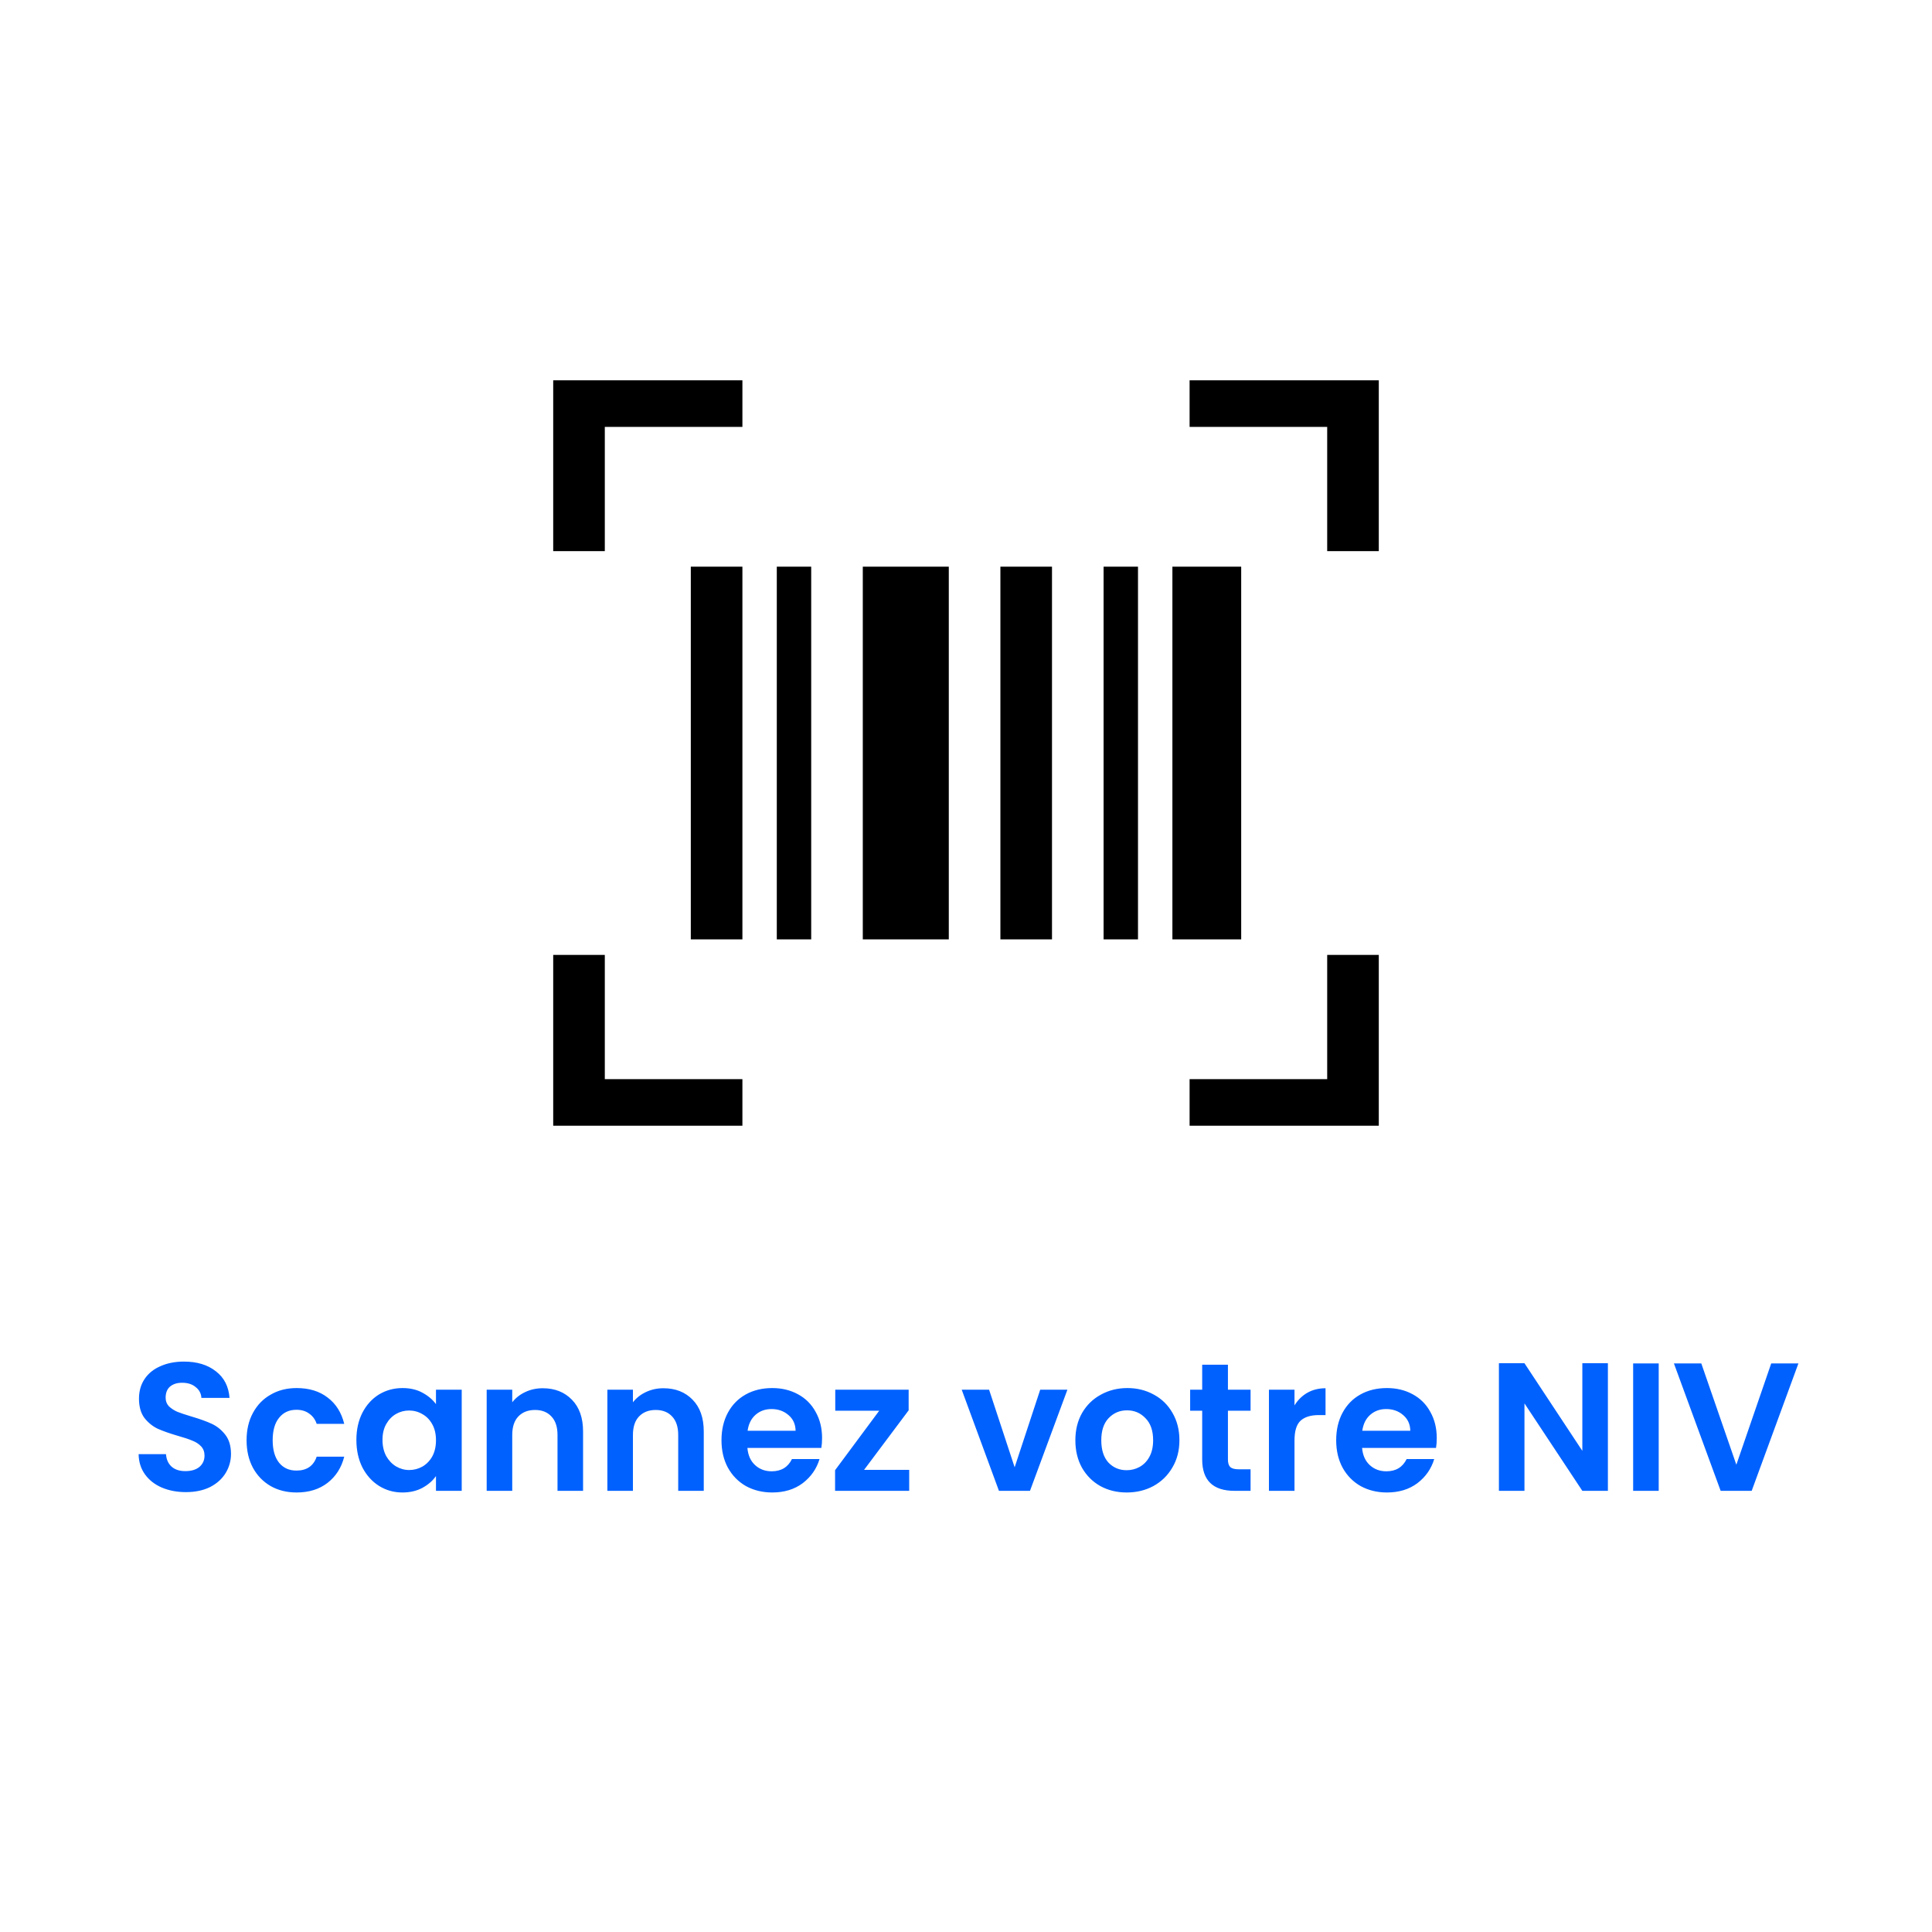
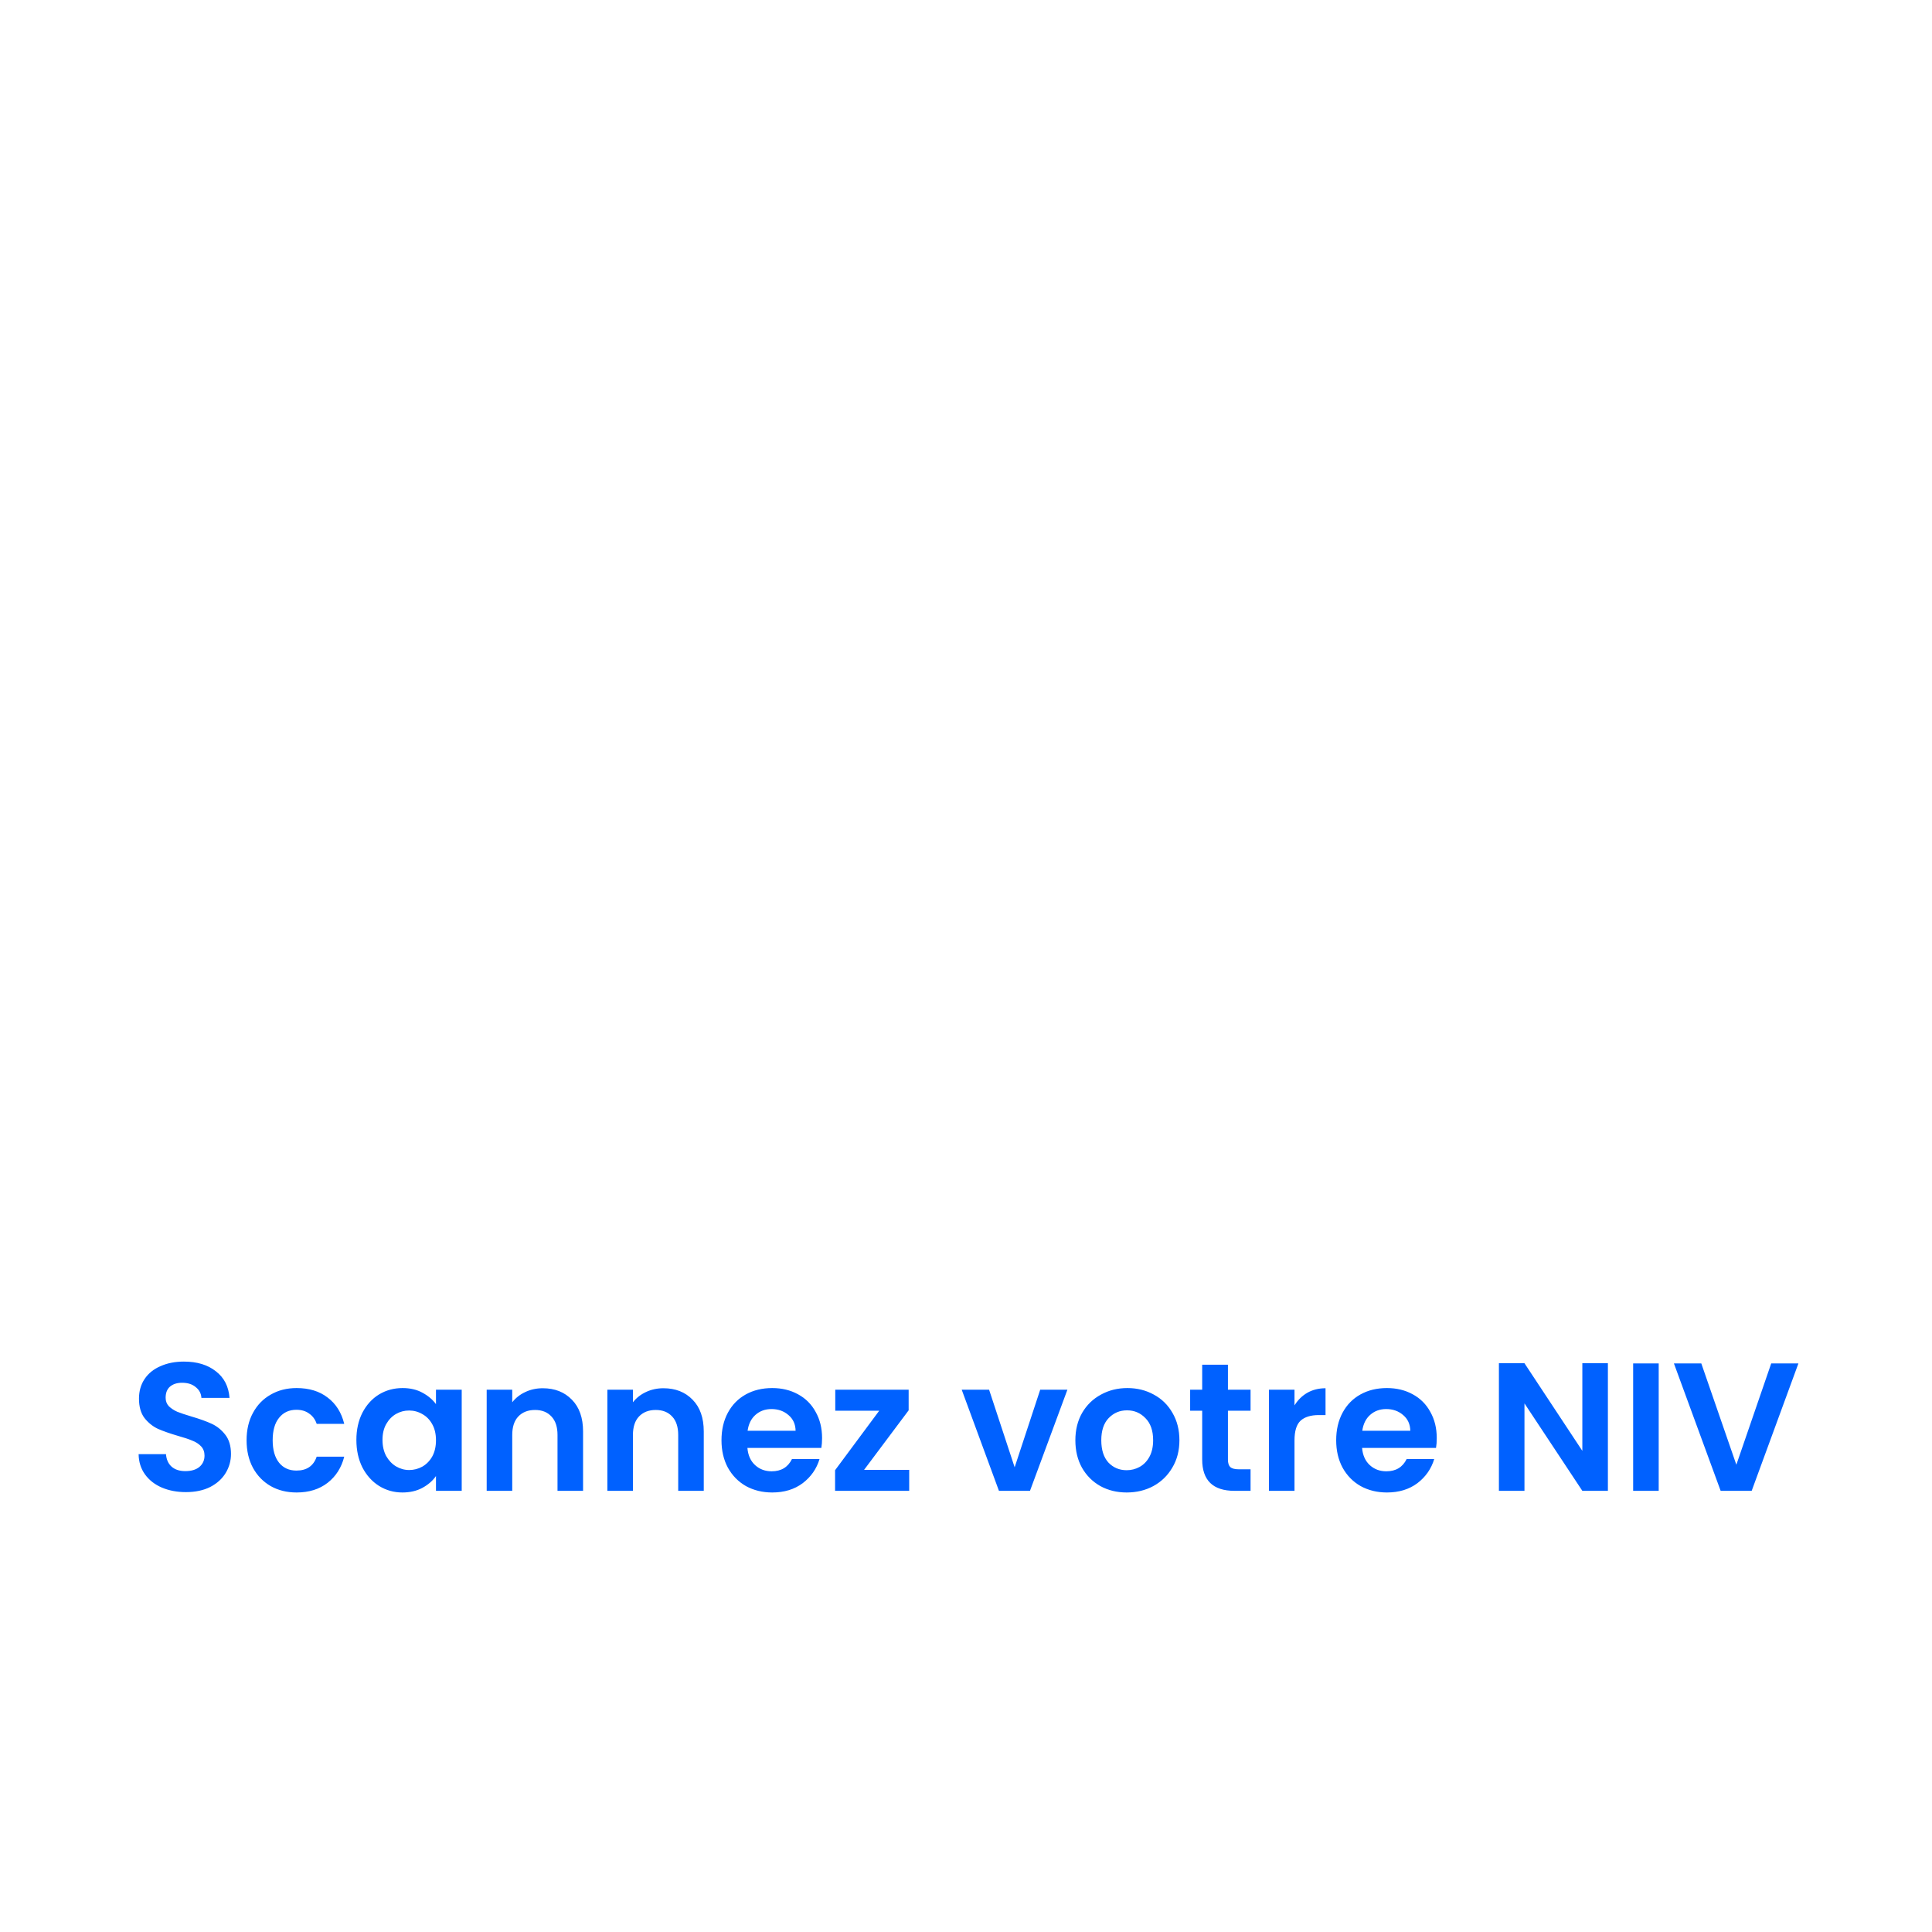
<svg xmlns="http://www.w3.org/2000/svg" width="127" height="127" viewBox="0 0 127 127" fill="none">
  <g filter="url(#filter0_b_87_1121)">
    <rect width="127" height="127" rx="8" fill="white" fill-opacity="0.7" />
-     <path d="M78.198 74V70.938H87.243V62.771H90.635V74H78.198ZM36.365 74V62.771H39.757V70.938H48.802V74H36.365ZM77.068 61.75V37.25H81.59V61.75H77.068ZM72.545 61.75V37.25H74.806V61.75H72.545ZM65.761 61.75V37.25H69.153V61.75H65.761ZM56.716 61.75V37.25H62.369V61.75H56.716ZM51.063 61.75V37.25H53.324V61.75H51.063ZM45.41 61.75V37.25H48.802V61.75H45.41ZM87.243 36.229V28.062H78.198V25H90.635V36.229H87.243ZM36.365 36.229V25H48.802V28.062H39.757V36.229H36.365Z" fill="black" />
    <path d="M12.22 98.084C11.636 98.084 11.108 97.984 10.636 97.784C10.172 97.584 9.804 97.296 9.532 96.92C9.26 96.544 9.12 96.1 9.112 95.588H10.912C10.936 95.932 11.056 96.204 11.272 96.404C11.496 96.604 11.8 96.704 12.184 96.704C12.576 96.704 12.884 96.612 13.108 96.428C13.332 96.236 13.444 95.988 13.444 95.684C13.444 95.436 13.368 95.232 13.216 95.072C13.064 94.912 12.872 94.788 12.64 94.7C12.416 94.604 12.104 94.5 11.704 94.388C11.16 94.228 10.716 94.072 10.372 93.92C10.036 93.76 9.744 93.524 9.496 93.212C9.256 92.892 9.136 92.468 9.136 91.94C9.136 91.444 9.26 91.012 9.508 90.644C9.756 90.276 10.104 89.996 10.552 89.804C11 89.604 11.512 89.504 12.088 89.504C12.952 89.504 13.652 89.716 14.188 90.14C14.732 90.556 15.032 91.14 15.088 91.892H13.24C13.224 91.604 13.1 91.368 12.868 91.184C12.644 90.992 12.344 90.896 11.968 90.896C11.64 90.896 11.376 90.98 11.176 91.148C10.984 91.316 10.888 91.56 10.888 91.88C10.888 92.104 10.96 92.292 11.104 92.444C11.256 92.588 11.44 92.708 11.656 92.804C11.88 92.892 12.192 92.996 12.592 93.116C13.136 93.276 13.58 93.436 13.924 93.596C14.268 93.756 14.564 93.996 14.812 94.316C15.06 94.636 15.184 95.056 15.184 95.576C15.184 96.024 15.068 96.44 14.836 96.824C14.604 97.208 14.264 97.516 13.816 97.748C13.368 97.972 12.836 98.084 12.22 98.084ZM16.209 94.676C16.209 93.988 16.349 93.388 16.628 92.876C16.909 92.356 17.297 91.956 17.793 91.676C18.288 91.388 18.857 91.244 19.497 91.244C20.32 91.244 21 91.452 21.537 91.868C22.081 92.276 22.445 92.852 22.628 93.596H20.817C20.721 93.308 20.556 93.084 20.325 92.924C20.101 92.756 19.82 92.672 19.485 92.672C19.005 92.672 18.625 92.848 18.345 93.2C18.064 93.544 17.924 94.036 17.924 94.676C17.924 95.308 18.064 95.8 18.345 96.152C18.625 96.496 19.005 96.668 19.485 96.668C20.165 96.668 20.608 96.364 20.817 95.756H22.628C22.445 96.476 22.081 97.048 21.537 97.472C20.992 97.896 20.312 98.108 19.497 98.108C18.857 98.108 18.288 97.968 17.793 97.688C17.297 97.4 16.909 97 16.628 96.488C16.349 95.968 16.209 95.364 16.209 94.676ZM23.427 94.652C23.427 93.98 23.559 93.384 23.823 92.864C24.095 92.344 24.459 91.944 24.915 91.664C25.379 91.384 25.895 91.244 26.463 91.244C26.959 91.244 27.391 91.344 27.759 91.544C28.135 91.744 28.435 91.996 28.659 92.3V91.352H30.351V98H28.659V97.028C28.443 97.34 28.143 97.6 27.759 97.808C27.383 98.008 26.947 98.108 26.451 98.108C25.891 98.108 25.379 97.964 24.915 97.676C24.459 97.388 24.095 96.984 23.823 96.464C23.559 95.936 23.427 95.332 23.427 94.652ZM28.659 94.676C28.659 94.268 28.579 93.92 28.419 93.632C28.259 93.336 28.043 93.112 27.771 92.96C27.499 92.8 27.207 92.72 26.895 92.72C26.583 92.72 26.295 92.796 26.031 92.948C25.767 93.1 25.551 93.324 25.383 93.62C25.223 93.908 25.143 94.252 25.143 94.652C25.143 95.052 25.223 95.404 25.383 95.708C25.551 96.004 25.767 96.232 26.031 96.392C26.303 96.552 26.591 96.632 26.895 96.632C27.207 96.632 27.499 96.556 27.771 96.404C28.043 96.244 28.259 96.02 28.419 95.732C28.579 95.436 28.659 95.084 28.659 94.676ZM35.676 91.256C36.468 91.256 37.108 91.508 37.596 92.012C38.084 92.508 38.328 93.204 38.328 94.1V98H36.648V94.328C36.648 93.8 36.516 93.396 36.252 93.116C35.988 92.828 35.628 92.684 35.172 92.684C34.708 92.684 34.34 92.828 34.068 93.116C33.804 93.396 33.672 93.8 33.672 94.328V98H31.992V91.352H33.672V92.18C33.896 91.892 34.18 91.668 34.524 91.508C34.876 91.34 35.26 91.256 35.676 91.256ZM43.61 91.256C44.402 91.256 45.042 91.508 45.53 92.012C46.018 92.508 46.262 93.204 46.262 94.1V98H44.582V94.328C44.582 93.8 44.45 93.396 44.186 93.116C43.922 92.828 43.562 92.684 43.106 92.684C42.642 92.684 42.274 92.828 42.002 93.116C41.738 93.396 41.606 93.8 41.606 94.328V98H39.926V91.352H41.606V92.18C41.83 91.892 42.114 91.668 42.458 91.508C42.81 91.34 43.194 91.256 43.61 91.256ZM54.039 94.532C54.039 94.772 54.023 94.988 53.991 95.18H49.131C49.171 95.66 49.339 96.036 49.635 96.308C49.931 96.58 50.295 96.716 50.727 96.716C51.351 96.716 51.795 96.448 52.059 95.912H53.871C53.679 96.552 53.311 97.08 52.767 97.496C52.223 97.904 51.555 98.108 50.763 98.108C50.123 98.108 49.547 97.968 49.035 97.688C48.531 97.4 48.135 96.996 47.847 96.476C47.567 95.956 47.427 95.356 47.427 94.676C47.427 93.988 47.567 93.384 47.847 92.864C48.127 92.344 48.519 91.944 49.023 91.664C49.527 91.384 50.107 91.244 50.763 91.244C51.395 91.244 51.959 91.38 52.455 91.652C52.959 91.924 53.347 92.312 53.619 92.816C53.899 93.312 54.039 93.884 54.039 94.532ZM52.299 94.052C52.291 93.62 52.135 93.276 51.831 93.02C51.527 92.756 51.155 92.624 50.715 92.624C50.299 92.624 49.947 92.752 49.659 93.008C49.379 93.256 49.207 93.604 49.143 94.052H52.299ZM56.801 96.62H59.766V98H54.894V96.644L57.797 92.732H54.906V91.352H59.73V92.708L56.801 96.62ZM66.698 96.452L68.378 91.352H70.166L67.706 98H65.666L63.218 91.352H65.018L66.698 96.452ZM74.061 98.108C73.421 98.108 72.845 97.968 72.333 97.688C71.821 97.4 71.417 96.996 71.121 96.476C70.833 95.956 70.689 95.356 70.689 94.676C70.689 93.996 70.837 93.396 71.133 92.876C71.437 92.356 71.849 91.956 72.369 91.676C72.889 91.388 73.469 91.244 74.109 91.244C74.749 91.244 75.329 91.388 75.849 91.676C76.369 91.956 76.777 92.356 77.073 92.876C77.377 93.396 77.529 93.996 77.529 94.676C77.529 95.356 77.373 95.956 77.061 96.476C76.757 96.996 76.341 97.4 75.813 97.688C75.293 97.968 74.709 98.108 74.061 98.108ZM74.061 96.644C74.365 96.644 74.649 96.572 74.913 96.428C75.185 96.276 75.401 96.052 75.561 95.756C75.721 95.46 75.801 95.1 75.801 94.676C75.801 94.044 75.633 93.56 75.297 93.224C74.969 92.88 74.565 92.708 74.085 92.708C73.605 92.708 73.201 92.88 72.873 93.224C72.553 93.56 72.393 94.044 72.393 94.676C72.393 95.308 72.549 95.796 72.861 96.14C73.181 96.476 73.581 96.644 74.061 96.644ZM80.718 92.732V95.948C80.718 96.172 80.77 96.336 80.874 96.44C80.986 96.536 81.17 96.584 81.426 96.584H82.206V98H81.15C79.734 98 79.026 97.312 79.026 95.936V92.732H78.234V91.352H79.026V89.708H80.718V91.352H82.206V92.732H80.718ZM85.094 92.384C85.31 92.032 85.59 91.756 85.934 91.556C86.286 91.356 86.686 91.256 87.134 91.256V93.02H86.69C86.162 93.02 85.762 93.144 85.49 93.392C85.226 93.64 85.094 94.072 85.094 94.688V98H83.414V91.352H85.094V92.384ZM94.445 94.532C94.445 94.772 94.43 94.988 94.397 95.18H89.537C89.578 95.66 89.746 96.036 90.041 96.308C90.338 96.58 90.701 96.716 91.133 96.716C91.757 96.716 92.201 96.448 92.466 95.912H94.278C94.085 96.552 93.718 97.08 93.174 97.496C92.629 97.904 91.962 98.108 91.169 98.108C90.529 98.108 89.954 97.968 89.442 97.688C88.938 97.4 88.541 96.996 88.254 96.476C87.974 95.956 87.834 95.356 87.834 94.676C87.834 93.988 87.974 93.384 88.254 92.864C88.534 92.344 88.925 91.944 89.43 91.664C89.933 91.384 90.513 91.244 91.169 91.244C91.802 91.244 92.365 91.38 92.862 91.652C93.365 91.924 93.754 92.312 94.025 92.816C94.305 93.312 94.445 93.884 94.445 94.532ZM92.706 94.052C92.698 93.62 92.541 93.276 92.237 93.02C91.933 92.756 91.561 92.624 91.121 92.624C90.706 92.624 90.353 92.752 90.066 93.008C89.785 93.256 89.614 93.604 89.549 94.052H92.706ZM105.695 98H104.015L100.211 92.252V98H98.531V89.612H100.211L104.015 95.372V89.612H105.695V98ZM109.035 89.624V98H107.355V89.624H109.035ZM118.219 89.624L115.147 98H113.107L110.035 89.624H111.835L114.139 96.284L116.431 89.624H118.219Z" fill="#0061FF" />
  </g>
  <defs>
    <filter id="filter0_b_87_1121" x="-50" y="-50" width="227" height="227" filterUnits="userSpaceOnUse" color-interpolation-filters="sRGB">
      <feFlood flood-opacity="0" result="BackgroundImageFix" />
      <feGaussianBlur in="BackgroundImageFix" stdDeviation="25" />
      <feComposite in2="SourceAlpha" operator="in" result="effect1_backgroundBlur_87_1121" />
      <feBlend mode="normal" in="SourceGraphic" in2="effect1_backgroundBlur_87_1121" result="shape" />
    </filter>
  </defs>
</svg>